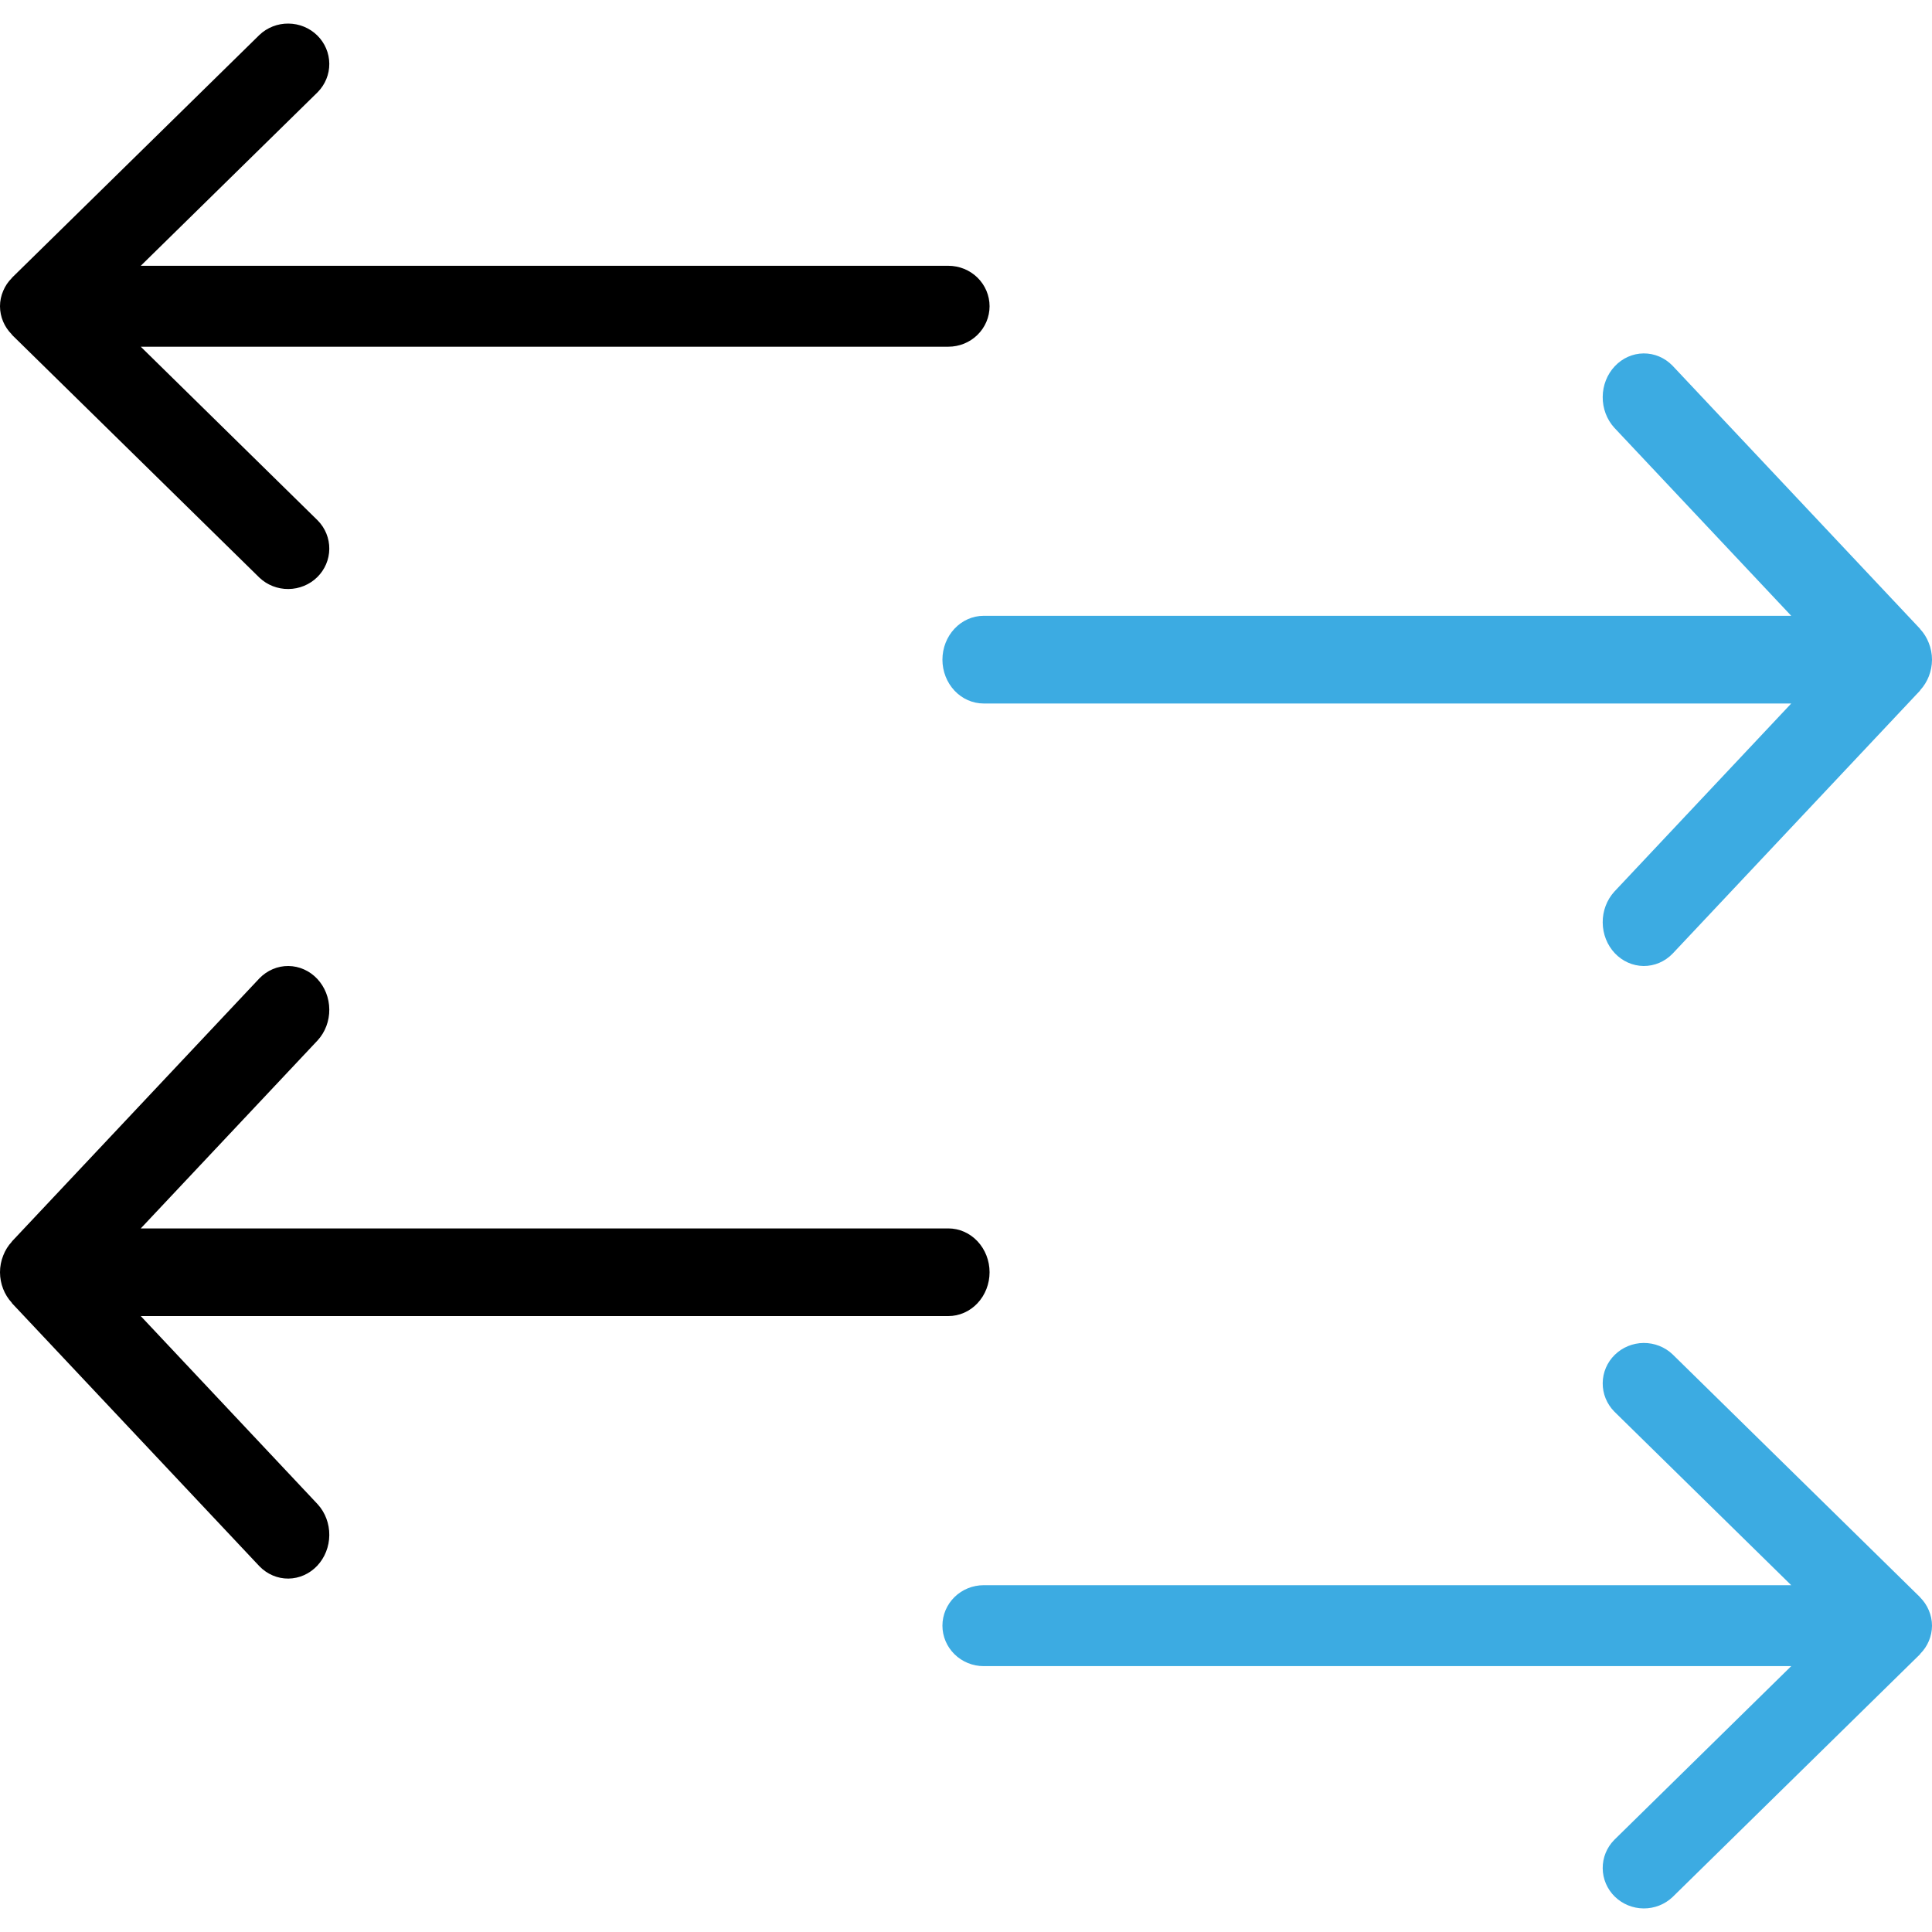
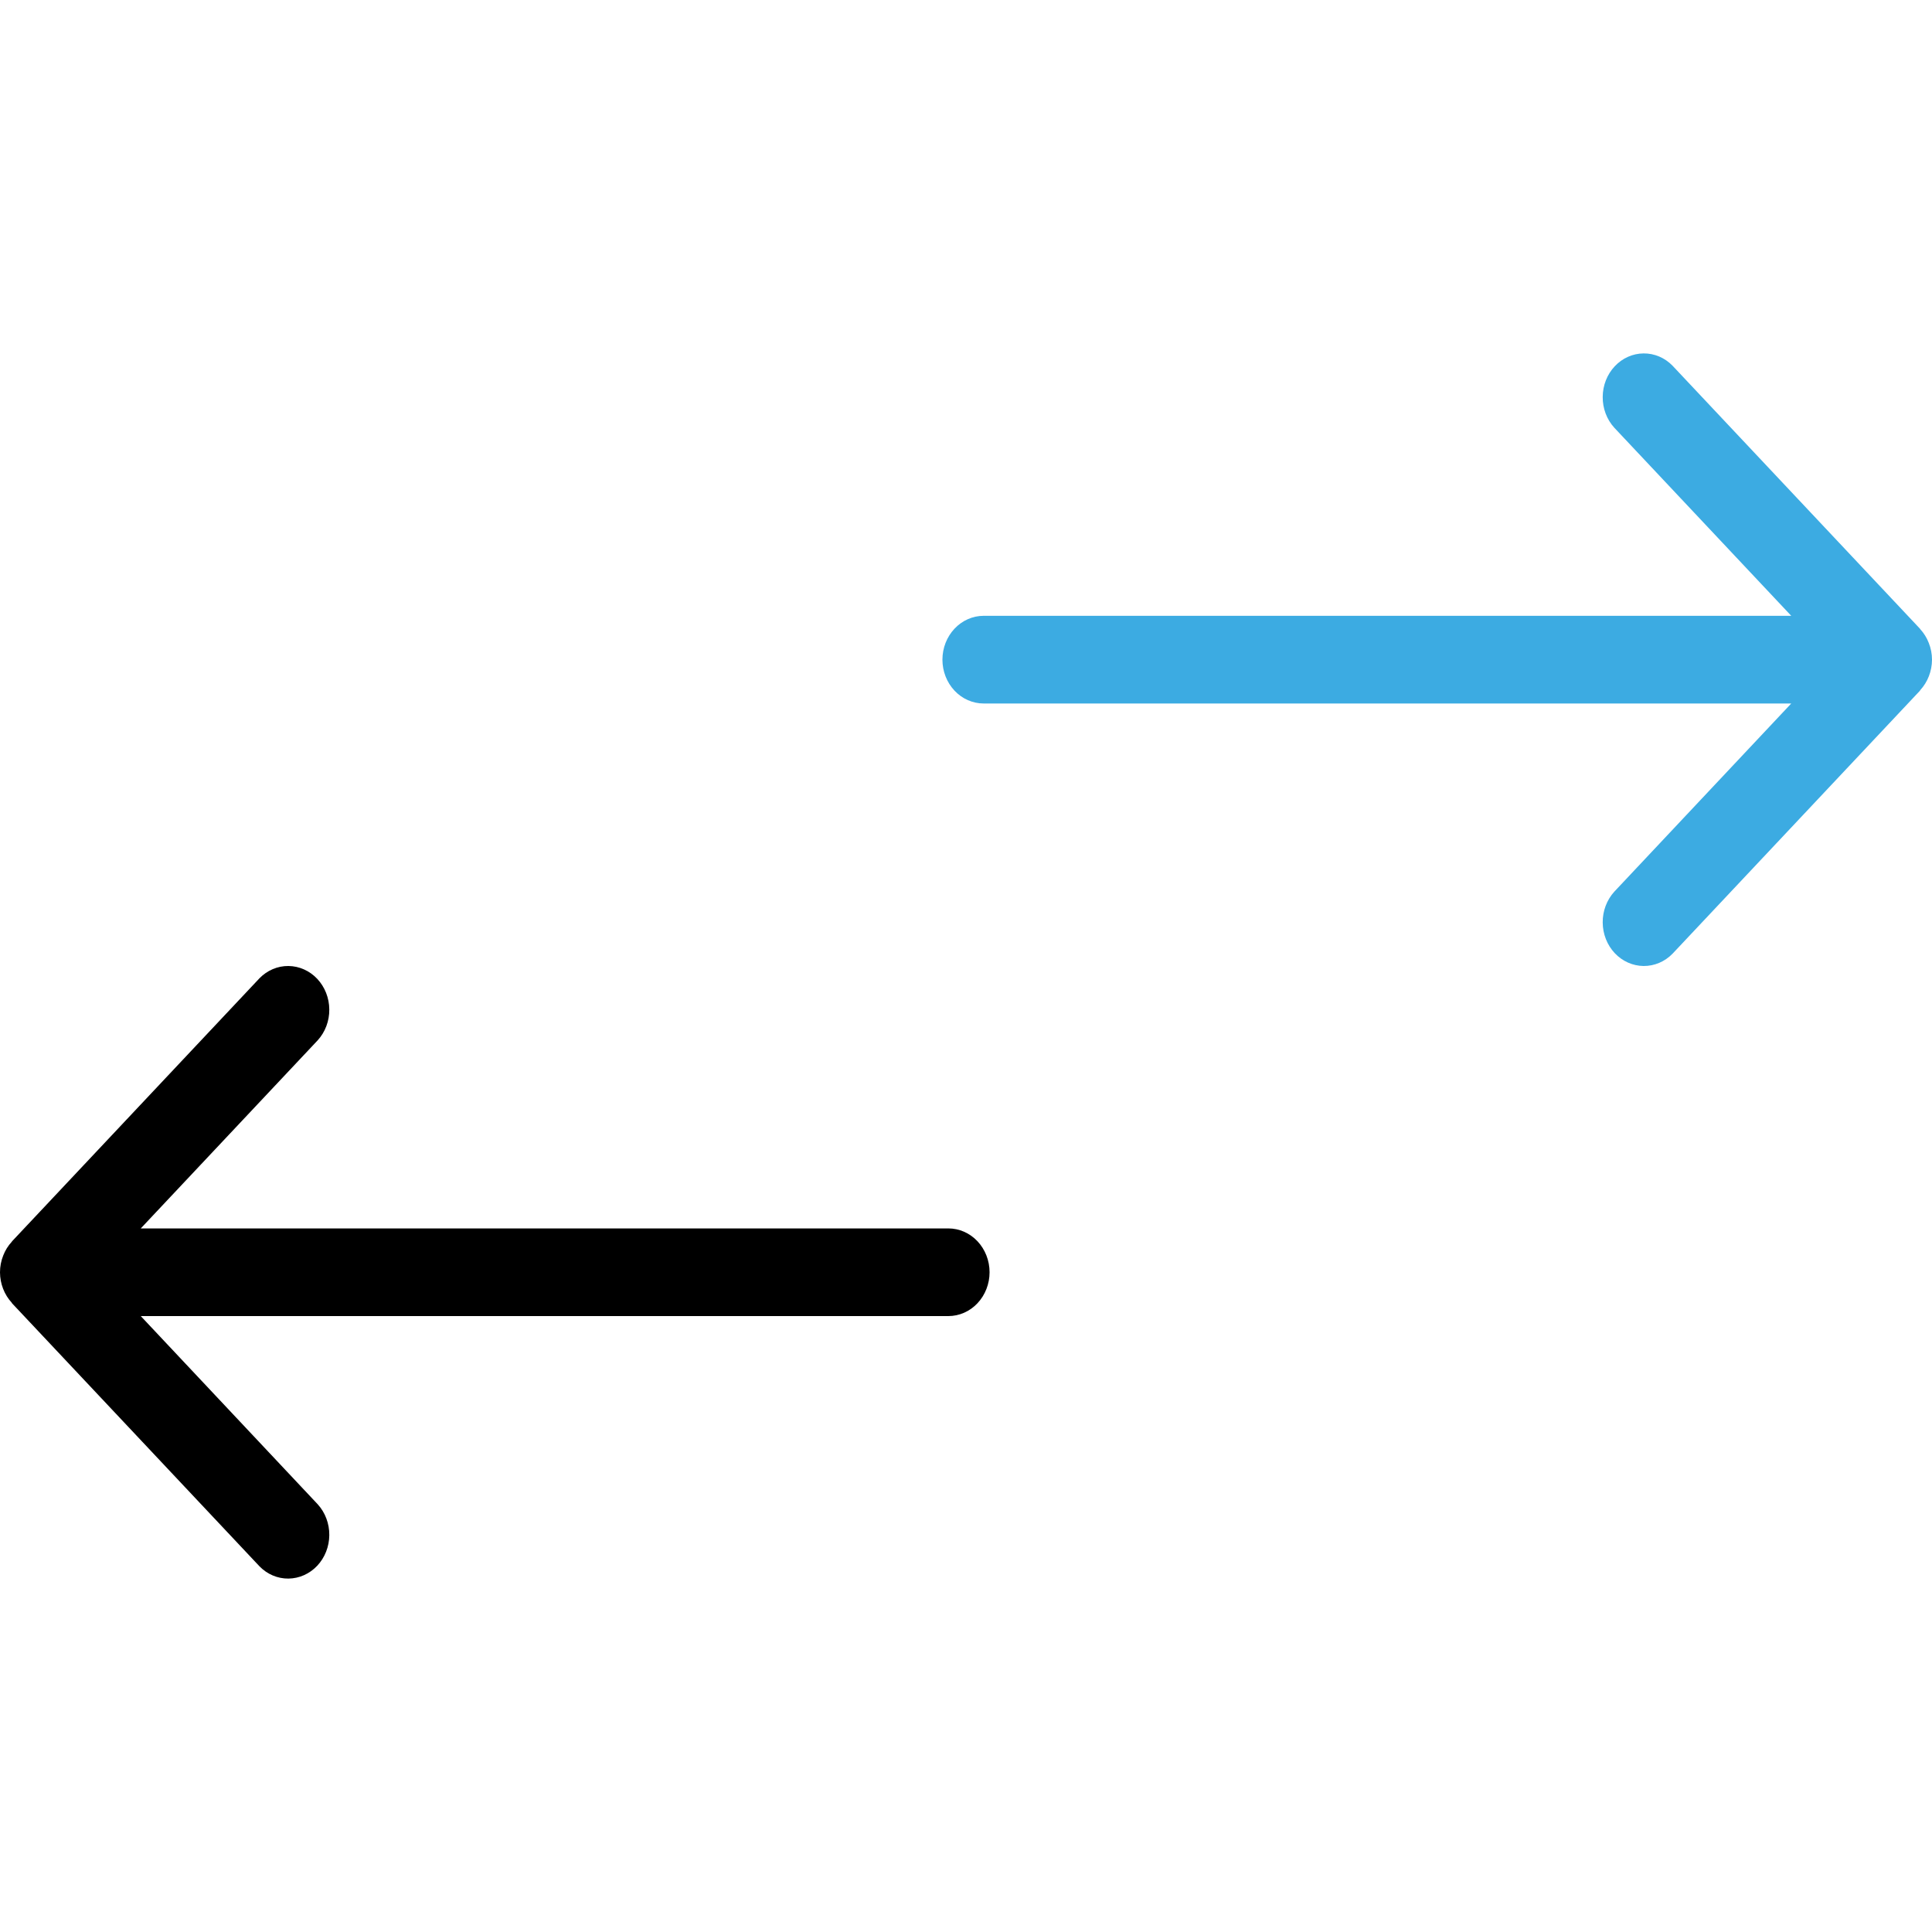
<svg xmlns="http://www.w3.org/2000/svg" width="70" height="70" viewBox="0 0 70 70" fill="none">
-   <path d="M5.38217e-09 11.102C0.003 11.482 0.156 11.845 0.427 12.116L0.436 12.134L9.4 20.93C9.681 21.197 10.059 21.345 10.45 21.341C10.842 21.338 11.217 21.184 11.494 20.912C11.771 20.64 11.928 20.272 11.931 19.888C11.935 19.504 11.784 19.133 11.512 18.857L5.1 12.562H34.36C34.756 12.562 35.136 12.408 35.416 12.133C35.696 11.858 35.854 11.485 35.854 11.096C35.854 10.707 35.696 10.334 35.416 10.059C35.136 9.784 34.756 9.63 34.36 9.63H5.1L11.512 3.338C11.784 3.061 11.935 2.691 11.931 2.307C11.928 1.922 11.771 1.555 11.494 1.283C11.217 1.011 10.842 0.857 10.45 0.854C10.059 0.85 9.681 0.998 9.4 1.265L0.436 10.061L0.427 10.076C0.294 10.208 0.189 10.364 0.117 10.536C0.04 10.713 -1.68633e-05 10.903 5.38217e-09 11.096V11.102Z" fill="black" />
  <path d="M70 23.907C69.997 24.318 69.844 24.712 69.573 25.006L69.564 25.025L60.6 34.554C60.319 34.843 59.941 35.003 59.55 35C59.158 34.996 58.783 34.829 58.506 34.535C58.229 34.24 58.072 33.842 58.069 33.425C58.065 33.009 58.216 32.608 58.488 32.308L64.9 25.489H35.64C35.244 25.489 34.864 25.322 34.584 25.024C34.304 24.726 34.146 24.322 34.146 23.901C34.146 23.48 34.304 23.076 34.584 22.778C34.864 22.48 35.244 22.312 35.64 22.312H64.9L58.488 15.496C58.216 15.197 58.065 14.796 58.069 14.379C58.072 13.963 58.229 13.564 58.506 13.27C58.783 12.975 59.158 12.808 59.55 12.805C59.941 12.801 60.319 12.961 60.6 13.251L69.564 22.779L69.573 22.795C69.706 22.939 69.811 23.108 69.883 23.294C69.96 23.486 70 23.692 70 23.901V23.907Z" fill="#3CABE2" />
  <path d="M5.38217e-09 46.102C0.003 46.514 0.156 46.908 0.427 47.201L0.436 47.22L9.4 56.749C9.681 57.039 10.059 57.199 10.45 57.195C10.842 57.191 11.217 57.024 11.494 56.73C11.771 56.435 11.928 56.037 11.931 55.621C11.935 55.204 11.784 54.803 11.512 54.504L5.1 47.684H34.36C34.756 47.684 35.136 47.517 35.416 47.219C35.696 46.921 35.854 46.517 35.854 46.096C35.854 45.675 35.696 45.271 35.416 44.973C35.136 44.675 34.756 44.508 34.36 44.508H5.1L11.512 37.691C11.784 37.392 11.935 36.991 11.931 36.574C11.928 36.158 11.771 35.76 11.494 35.465C11.217 35.171 10.842 35.004 10.45 35C10.059 34.996 9.681 35.157 9.4 35.446L0.436 44.975L0.427 44.991C0.294 45.134 0.189 45.303 0.117 45.489C0.04 45.681 -1.68633e-05 45.888 5.38217e-09 46.096V46.102Z" fill="black" />
-   <path d="M70 58.907C69.997 59.286 69.844 59.65 69.573 59.921L69.564 59.939L60.6 68.734C60.319 69.001 59.941 69.149 59.55 69.146C59.158 69.143 58.783 68.988 58.506 68.717C58.229 68.445 58.072 68.077 58.069 67.693C58.065 67.308 58.216 66.938 58.488 66.662L64.9 60.367H35.64C35.244 60.367 34.864 60.212 34.584 59.937C34.304 59.662 34.146 59.289 34.146 58.901C34.146 58.512 34.304 58.139 34.584 57.864C34.864 57.589 35.244 57.435 35.64 57.435H64.9L58.488 51.143C58.216 50.866 58.065 50.496 58.069 50.111C58.072 49.727 58.229 49.359 58.506 49.088C58.783 48.816 59.158 48.662 59.55 48.658C59.941 48.655 60.319 48.803 60.6 49.07L69.564 57.866L69.573 57.88C69.706 58.013 69.811 58.169 69.883 58.341C69.96 58.518 70 58.708 70 58.901V58.907Z" fill="#3CABE2" />
</svg>